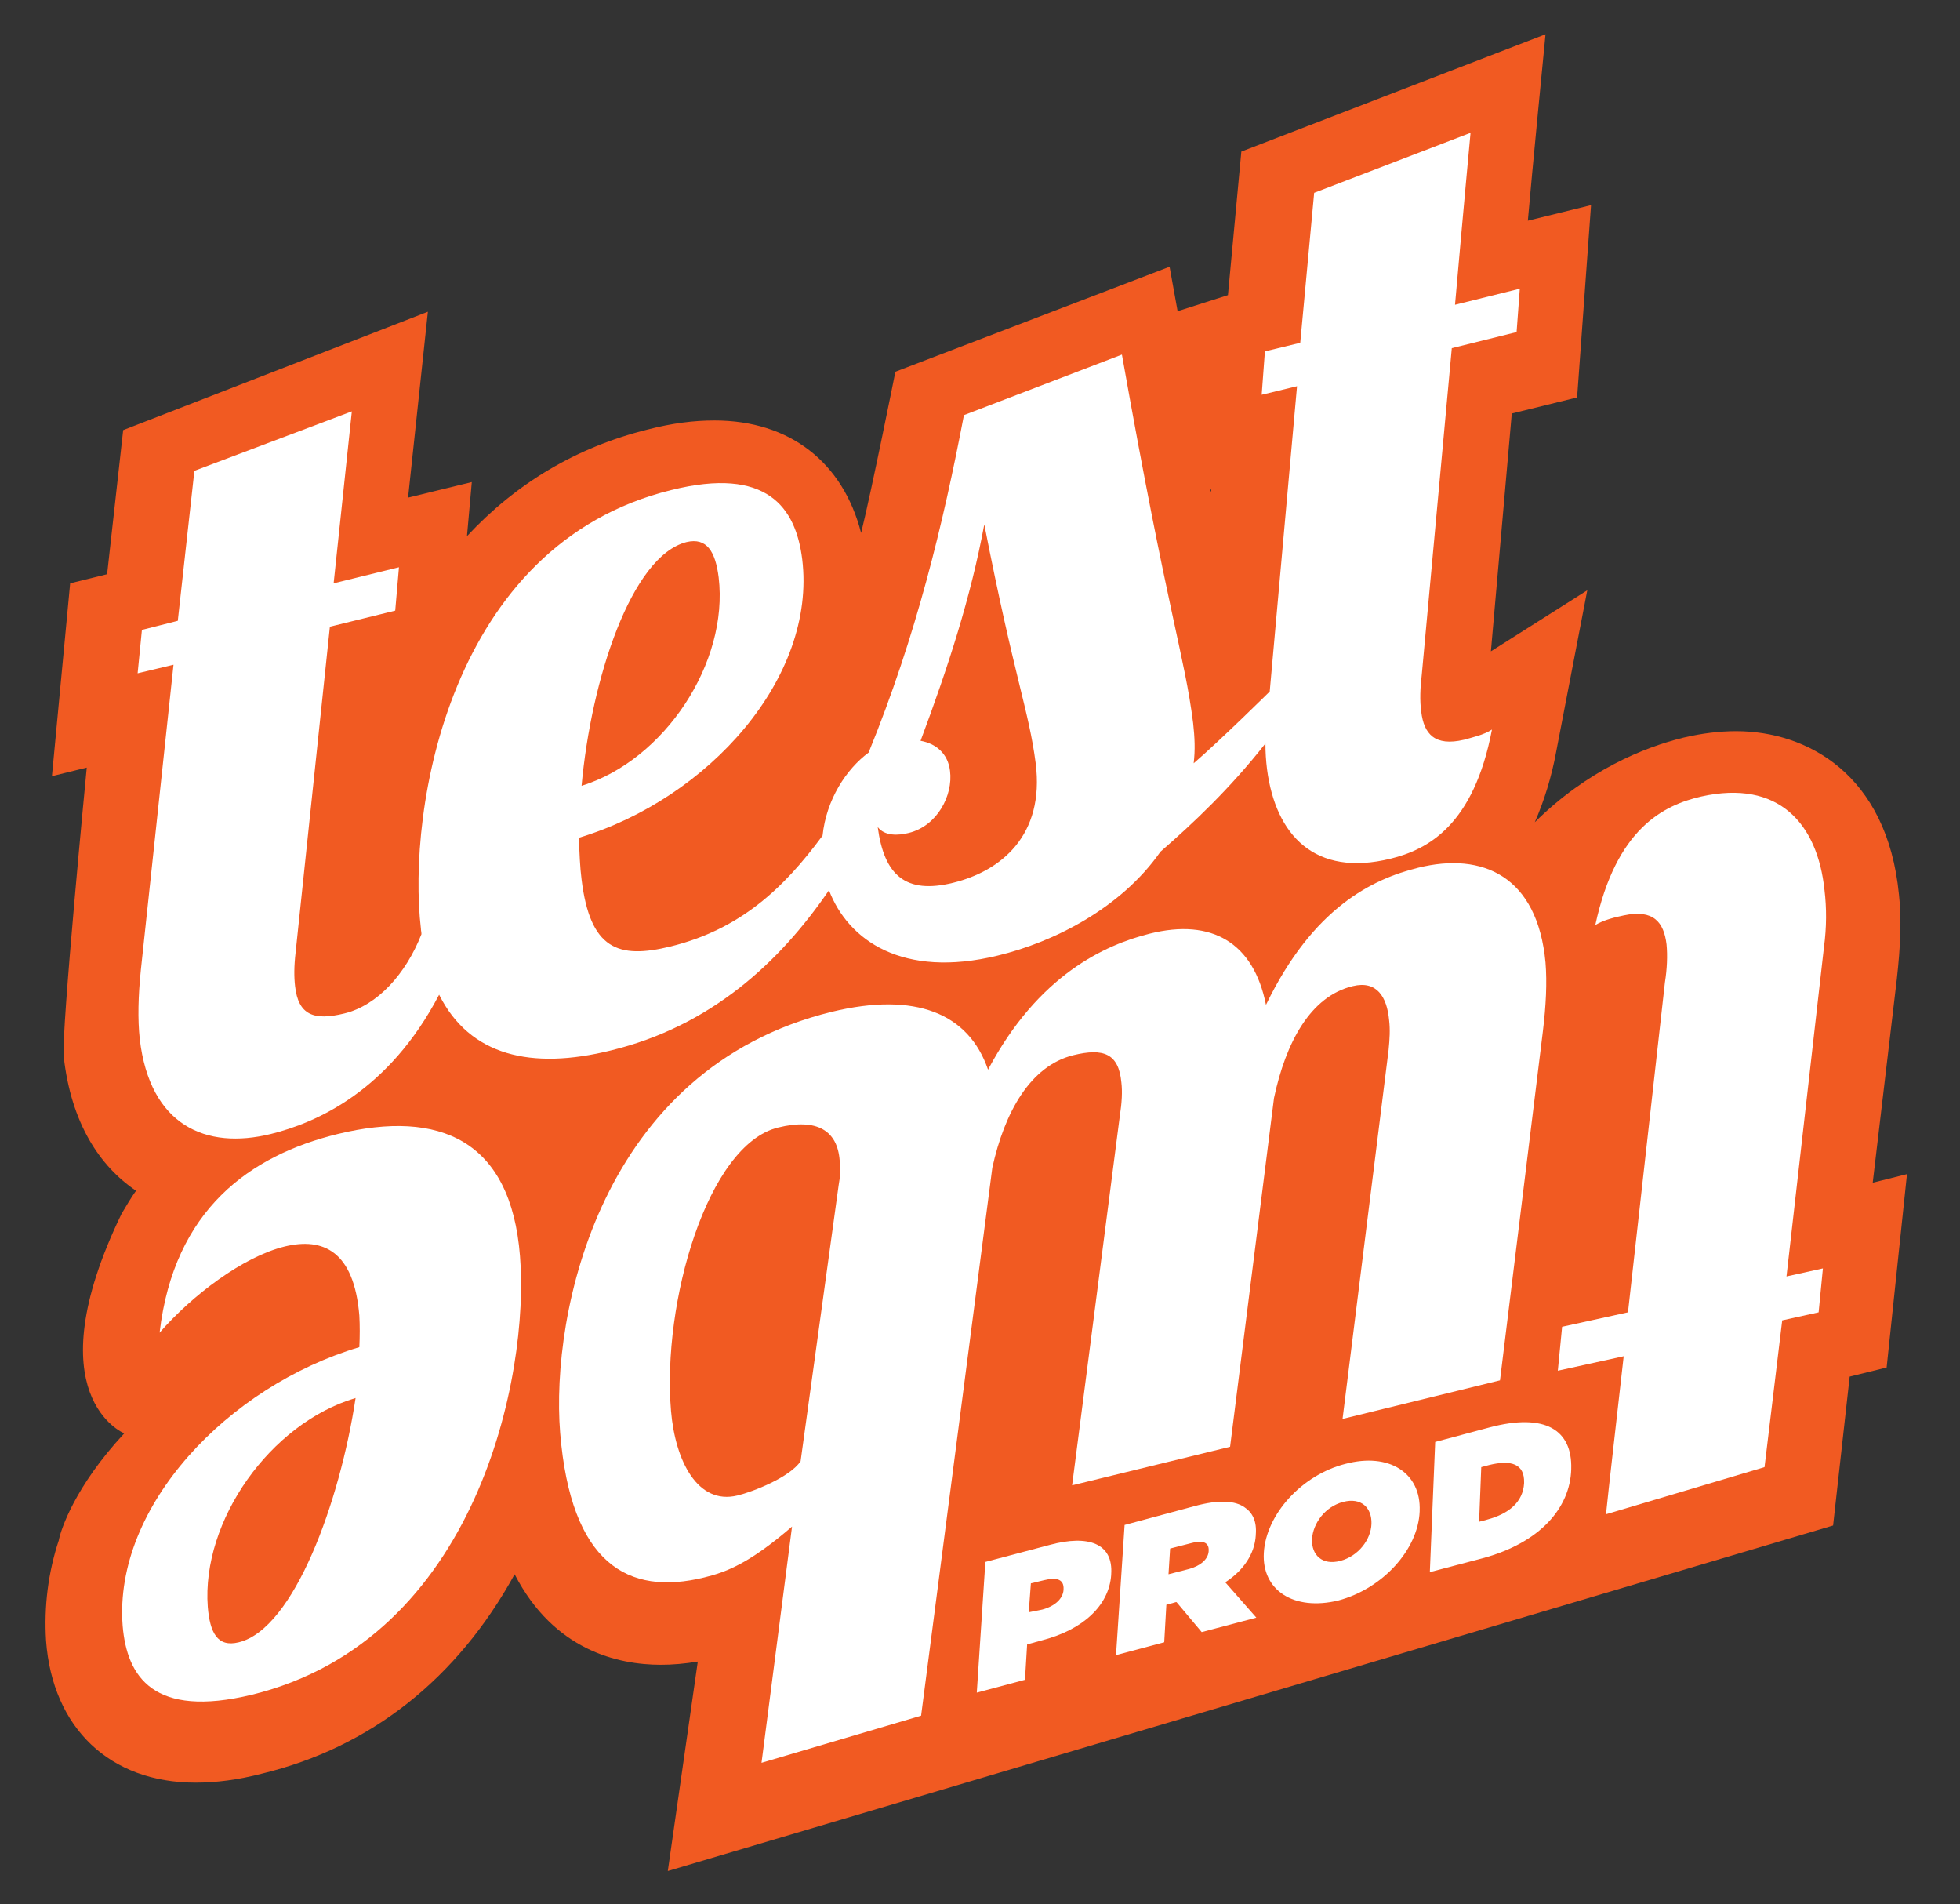
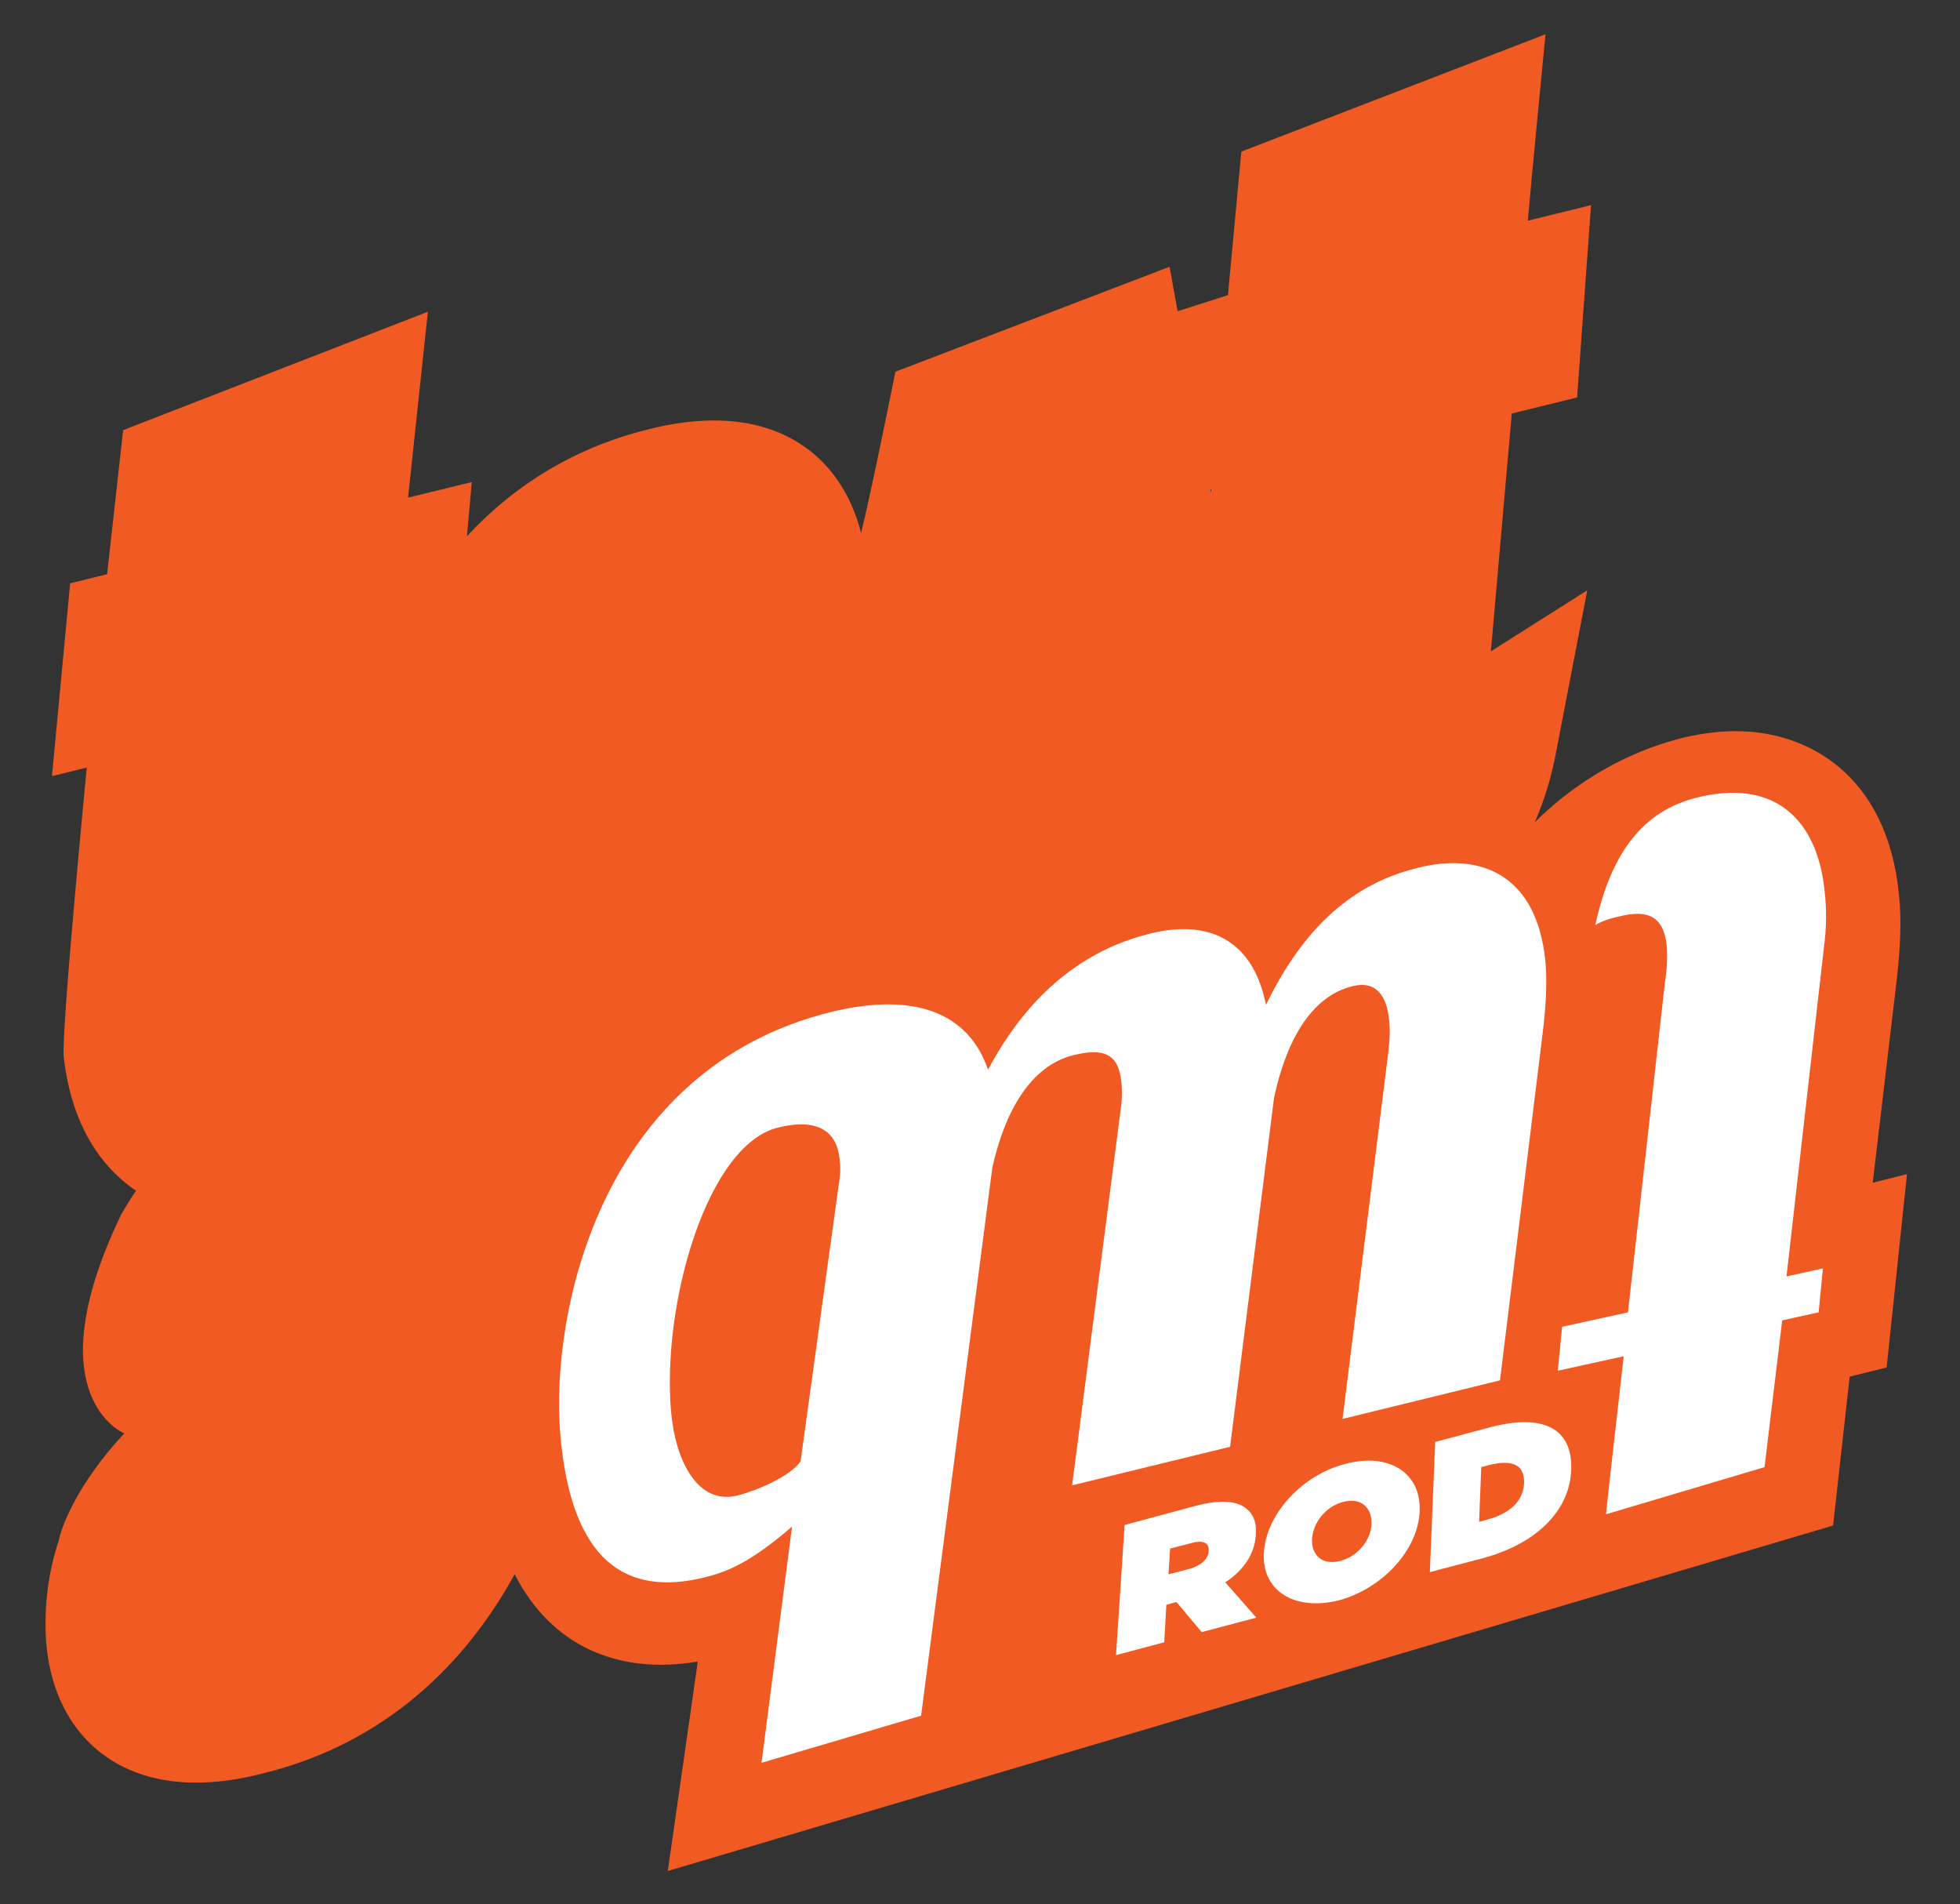
<svg xmlns="http://www.w3.org/2000/svg" version="1.1" id="Layer_1" x="0px" y="0px" viewBox="0 0 366 355.5" style="enable-background:new 0 0 366 355.5;" xml:space="preserve">
  <rect x="0" y="0" width="366" height="355.5" fill="#333333" stroke="none" />
  <path style="fill:#F15A22;" d="M345.4,257l6.9-1.7l3.8-36.1l-6.4,1.6l4.5-38c0.7-6.2,0.9-11.4,0.4-15.8  c-2.2-22.5-17.2-30.5-30.4-30.5c-3.1,0-6.4,0.4-9.8,1.2c-7.4,1.8-18,6.1-27.8,15.8c1.7-3.9,3.1-8.3,4-13.2l5.8-30.1l-18,11.4  l3.9-44.4l12.2-3l2.6-35.9l-11.8,2.9c0.7-8.2,3.3-34.8,3.3-34.8l-56.8,21.9l-2.5,26.8l-9.4,3l-1.5-8.3l-51.2,19.6  c0,0-4.4,22-6.4,30.1c-3.4-13.2-13.3-21-27.4-21h0c-3.8,0-7.9,0.5-12.5,1.7c-13.3,3.3-24.6,10.1-33.7,19.9l0.9-10.1l-11.9,2.9  l3.7-34.7L23,80.3l-3,26.9l-6.9,1.7l-3.4,36l6.5-1.6c0,0-4.8,49.6-4.3,54c1.4,12.4,6.7,20.4,13.5,25c-1,1.4-1.8,2.8-2.7,4.3  c-16.5,34.1,0.5,41,0.5,41c-9.3,10-11.8,18-12.2,19.8l0,0.1c-2,6-2.8,12.4-2.4,18.8c1.2,16.3,11.9,26.5,27.9,26.5  c3.8,0,7.9-0.5,12.5-1.7c20.2-4.9,36.4-17.7,47.1-37.2c7.3,14.2,19.3,16.9,27.3,16.9c2.2,0,4.5-0.2,6.9-0.6l-5.6,39.1l217.6-64.5  L345.4,257z M226.1,91.9c0-0.2-0.1-0.3-0.1-0.5l0.2,0L226.1,91.9z" />
  <g>
-     <path style="fill:#FFFFFF;" d="M271.1,65l12.1-3l0.6-8.1l-12.1,3c1.6-18.2,2.9-32.1,2.9-32.1l-29.2,11.2l-2.6,28l-6.6,1.6l-0.6,8.1   l6.6-1.6l-5.1,57c0,0-9.1,9-14.2,13.4c0.3-2.5,0.2-4.8-0.1-7.5c-1.6-12.7-4.6-19.7-13.3-68.8L180,77.5c-3.9,20.4-8.9,41.2-17.8,63   c-4.2,3.1-7.9,8.8-8.6,15.5c-7.3,9.9-15.4,17.5-28.4,20.7c-9.8,2.4-15,0.5-16.6-12.5c-0.3-2.3-0.4-5-0.5-7.8   c24.2-7.3,44.4-29.9,41.7-52c-1.2-9.6-6.5-17.4-24.5-12.9c-41.5,10.2-49.3,59.8-46.7,81.9c0,0.3,0.1,0.6,0.1,1   c-2.9,7.4-8.2,13.3-14.4,14.8c-5.7,1.4-8.6,0.3-9.2-5.1c-0.2-1.7-0.2-3.7,0.1-6.3l6.4-60.8l12.2-3l0.7-8.1l-12.2,3l3.4-32.1   L36.3,87.9l-3.1,28l-6.7,1.7l-0.8,8.1l6.7-1.6l-6.1,57c-0.5,4.9-0.6,9.2-0.2,12.9c1.9,16.1,12.3,20.7,24.5,17.7   c8.5-2.1,22-8,31.4-26c5.7,11.4,17.2,14.1,32.1,10.4c18.5-4.5,31.4-16.3,40.7-29.9c3.6,9.4,13.8,16.5,31.5,12.2   c10.4-2.5,23-8.8,30.4-19.4c6.1-5.3,13-11.8,19.6-20.2c0,1.6,0.1,3.2,0.3,4.8c1.6,12.3,8.9,20.2,23.1,16.7   c6.9-1.7,15.5-6.2,18.9-24.1c-1.5,1-3.8,1.5-5.2,1.9c-5.5,1.3-7.5-1.1-8-5.2c-0.3-2.1-0.2-4.5,0.1-7L271.1,65z M128.2,101.2   c3.8-0.9,5.4,1.8,6,6.6c1.9,15.9-10.1,34.1-25.6,38.9C110.4,126.8,117.9,103.8,128.2,101.2z M178,164.8   c-8.9,2.2-12.9-1.4-14.1-10.4c1.3,1.7,3.8,1.6,5.8,1.1c5.3-1.3,8.3-7,7.7-11.6c-0.4-3.3-2.7-5.1-5.5-5.6   c5.2-13.9,9.4-26.9,11.9-40.4c5.7,29.1,8.3,34.6,9.6,44.6C195.1,156,186.9,162.6,178,164.8z" />
-     <path style="fill:#FFFFFF;" d="M53.2,232.7c-7.8,1.9-17.3,9.1-23.4,16.1c2.7-23,16.9-33.1,33.3-37.1c19-4.6,32.3,1.1,34,22.8   c1.8,22.1-7.9,71.6-50.1,81.9c-18.3,4.4-23.3-3.3-24.1-12.9c-1.7-22.3,19.7-44.7,44.2-52c0.1-2,0.1-4.1,0-5.9   C66.1,233.5,60.3,231,53.2,232.7z M44.6,306.6c10.3-2.5,18.9-26.3,21.8-45.6c-15.9,4.7-28.8,22.9-27.6,39   C39.2,304.8,40.6,307.6,44.6,306.6z" />
    <path style="fill:#FFFFFF;" d="M185.3,218L185.3,218c2.3-10.4,7.1-19,15.1-21c5.7-1.4,8.5-0.3,9,5.1c0.2,1.7,0.1,3.7-0.3,6.3   l-8.9,68.9l29.5-7.2l8.2-65.1c2.2-10.4,6.8-19,14.7-20.9c4.5-1.1,6.4,2,6.8,6.4c0.2,1.7,0.1,3.5-0.1,5.5l-8.6,68.9l29.4-7.2l8-65.1   c0.6-4.9,0.8-9.2,0.5-12.9c-1.5-16.1-11.7-20.7-23.8-17.7c-8.5,2.1-19.6,7.4-28.4,25.6c-2.3-11.6-10.1-16.2-21.7-13.3   c-8.4,2.1-20.8,7.7-30.2,25.4c-3.6-10.5-13.5-14.6-29.2-10.8c-43.2,10.6-52.5,56.2-50.7,78.6c2,24.4,12.6,30.5,26.9,27   c4.1-1,8.4-2.6,16.4-9.5l-5.7,44.1l29.8-8.8L185.3,218z M156.6,221.3l-7.1,51.5c-2,3-8.9,5.7-11.8,6.4c-7.4,1.8-11.6-6.4-12.4-15.8   c-1.7-20.2,6.8-49.7,20-52.9c7.3-1.8,11.1,0.6,11.5,6.2C157,218.1,156.9,219.7,156.6,221.3z" />
    <path style="fill:#FFFFFF;" d="M332.8,246.5l6.8-1.5l0.8-8.2l-6.8,1.5l7-61.5c0.5-3.7,0.5-7.3,0.1-10.6c-1.3-12.5-8.6-20.7-23-17.5   c-7,1.6-15.9,5.9-19.8,24c1.6-1,3.9-1.5,5.3-1.8c5.6-1.2,7.5,1.3,8,5.4c0.2,2.1,0.1,4.6-0.3,7.1l-6.9,61.6l-12.3,2.7l-0.8,8.2   l12.3-2.7c-1.5,13.4-2.8,24.5-3.3,29.5l29.6-8.8L332.8,246.5z" />
    <g>
-       <path style="fill:#FFFFFF;" d="M184,291.6l12.1-3.2c7.1-1.9,11.8-0.3,11.4,5.5l0,0.1c-0.4,5.9-5.5,10.3-12.8,12.2l-2.9,0.8    l-0.4,6.6l-9,2.4L184,291.6z M194.6,300.5c2.3-0.6,3.9-2,4-3.7l0-0.1c0.1-1.8-1.2-2.3-3.6-1.7l-2.5,0.6l-0.4,5.4L194.6,300.5z" />
      <path style="fill:#FFFFFF;" d="M210,284.7l13-3.5c4.7-1.3,7.7-1,9.4,0.2c1.5,1,2.3,2.6,2.1,5.1l0,0.1c-0.2,3.5-2.3,6.6-5.7,8.8    l5.8,6.6l-10.2,2.7l-4.7-5.6l-0.1,0l-1.8,0.5l-0.4,7l-9,2.4L210,284.7z M222.1,292.9c2.1-0.6,3.5-1.8,3.6-3.3l0-0.1    c0.1-1.6-1.2-2-3.3-1.4l-3.9,1l-0.3,4.8L222.1,292.9z" />
      <path style="fill:#FFFFFF;" d="M236,289.9L236,289.9c0.4-7.1,7-14.5,15.2-16.6c8.2-2.2,14.2,1.7,13.9,8.8l0,0.1    c-0.3,7.1-6.9,14.4-15.2,16.6C241.6,300.8,235.6,296.9,236,289.9z M256.1,284.5L256.1,284.5c0.1-3-1.9-5-5.3-4.1    c-3.4,0.9-5.6,4-5.8,6.9l0,0.1c-0.1,2.9,1.9,4.9,5.3,4C253.7,290.5,256,287.4,256.1,284.5z" />
      <path style="fill:#FFFFFF;" d="M268,269.2l10.1-2.7c10.5-2.8,15.5,0.5,15.3,7.7l0,0.1c-0.2,7.2-5.8,13.7-16.5,16.6l-9.9,2.6    L268,269.2z M277.7,283.7c4.1-1.1,6.7-3.3,6.9-6.8l0-0.1c0.1-3.5-2.4-4.3-6.5-3.3l-1.5,0.4l-0.4,10.2L277.7,283.7z" />
    </g>
  </g>
</svg>